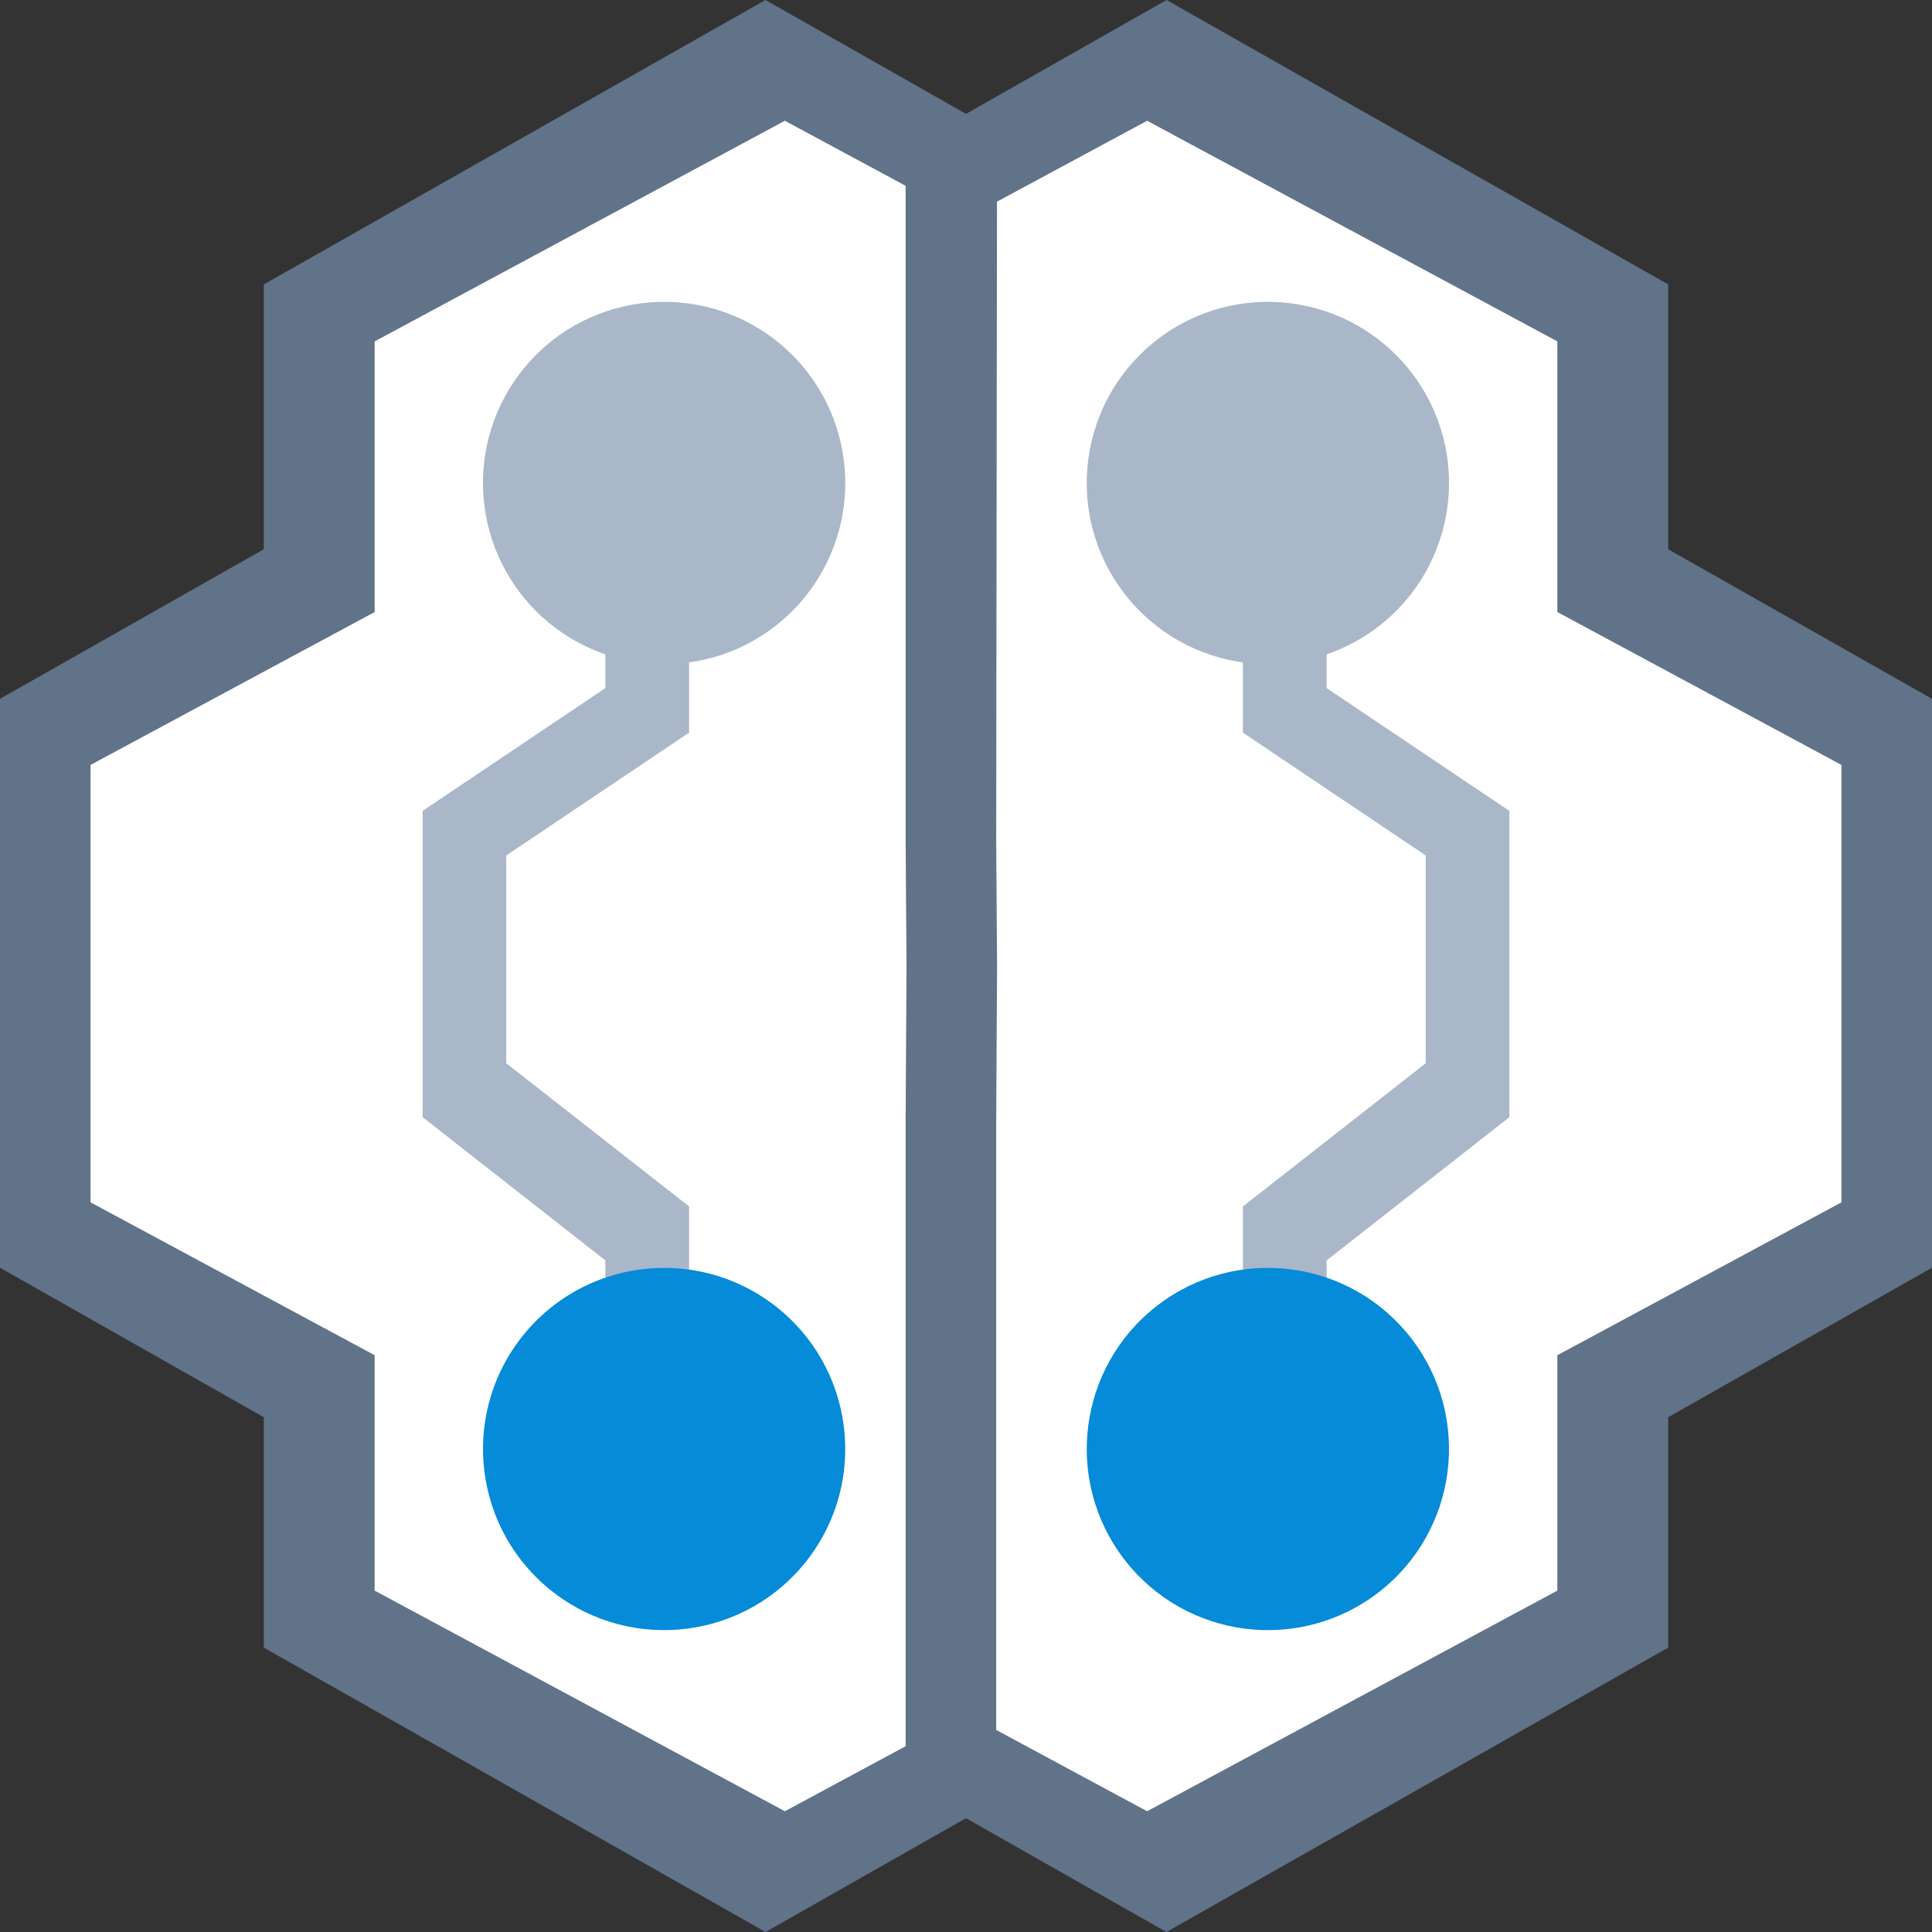
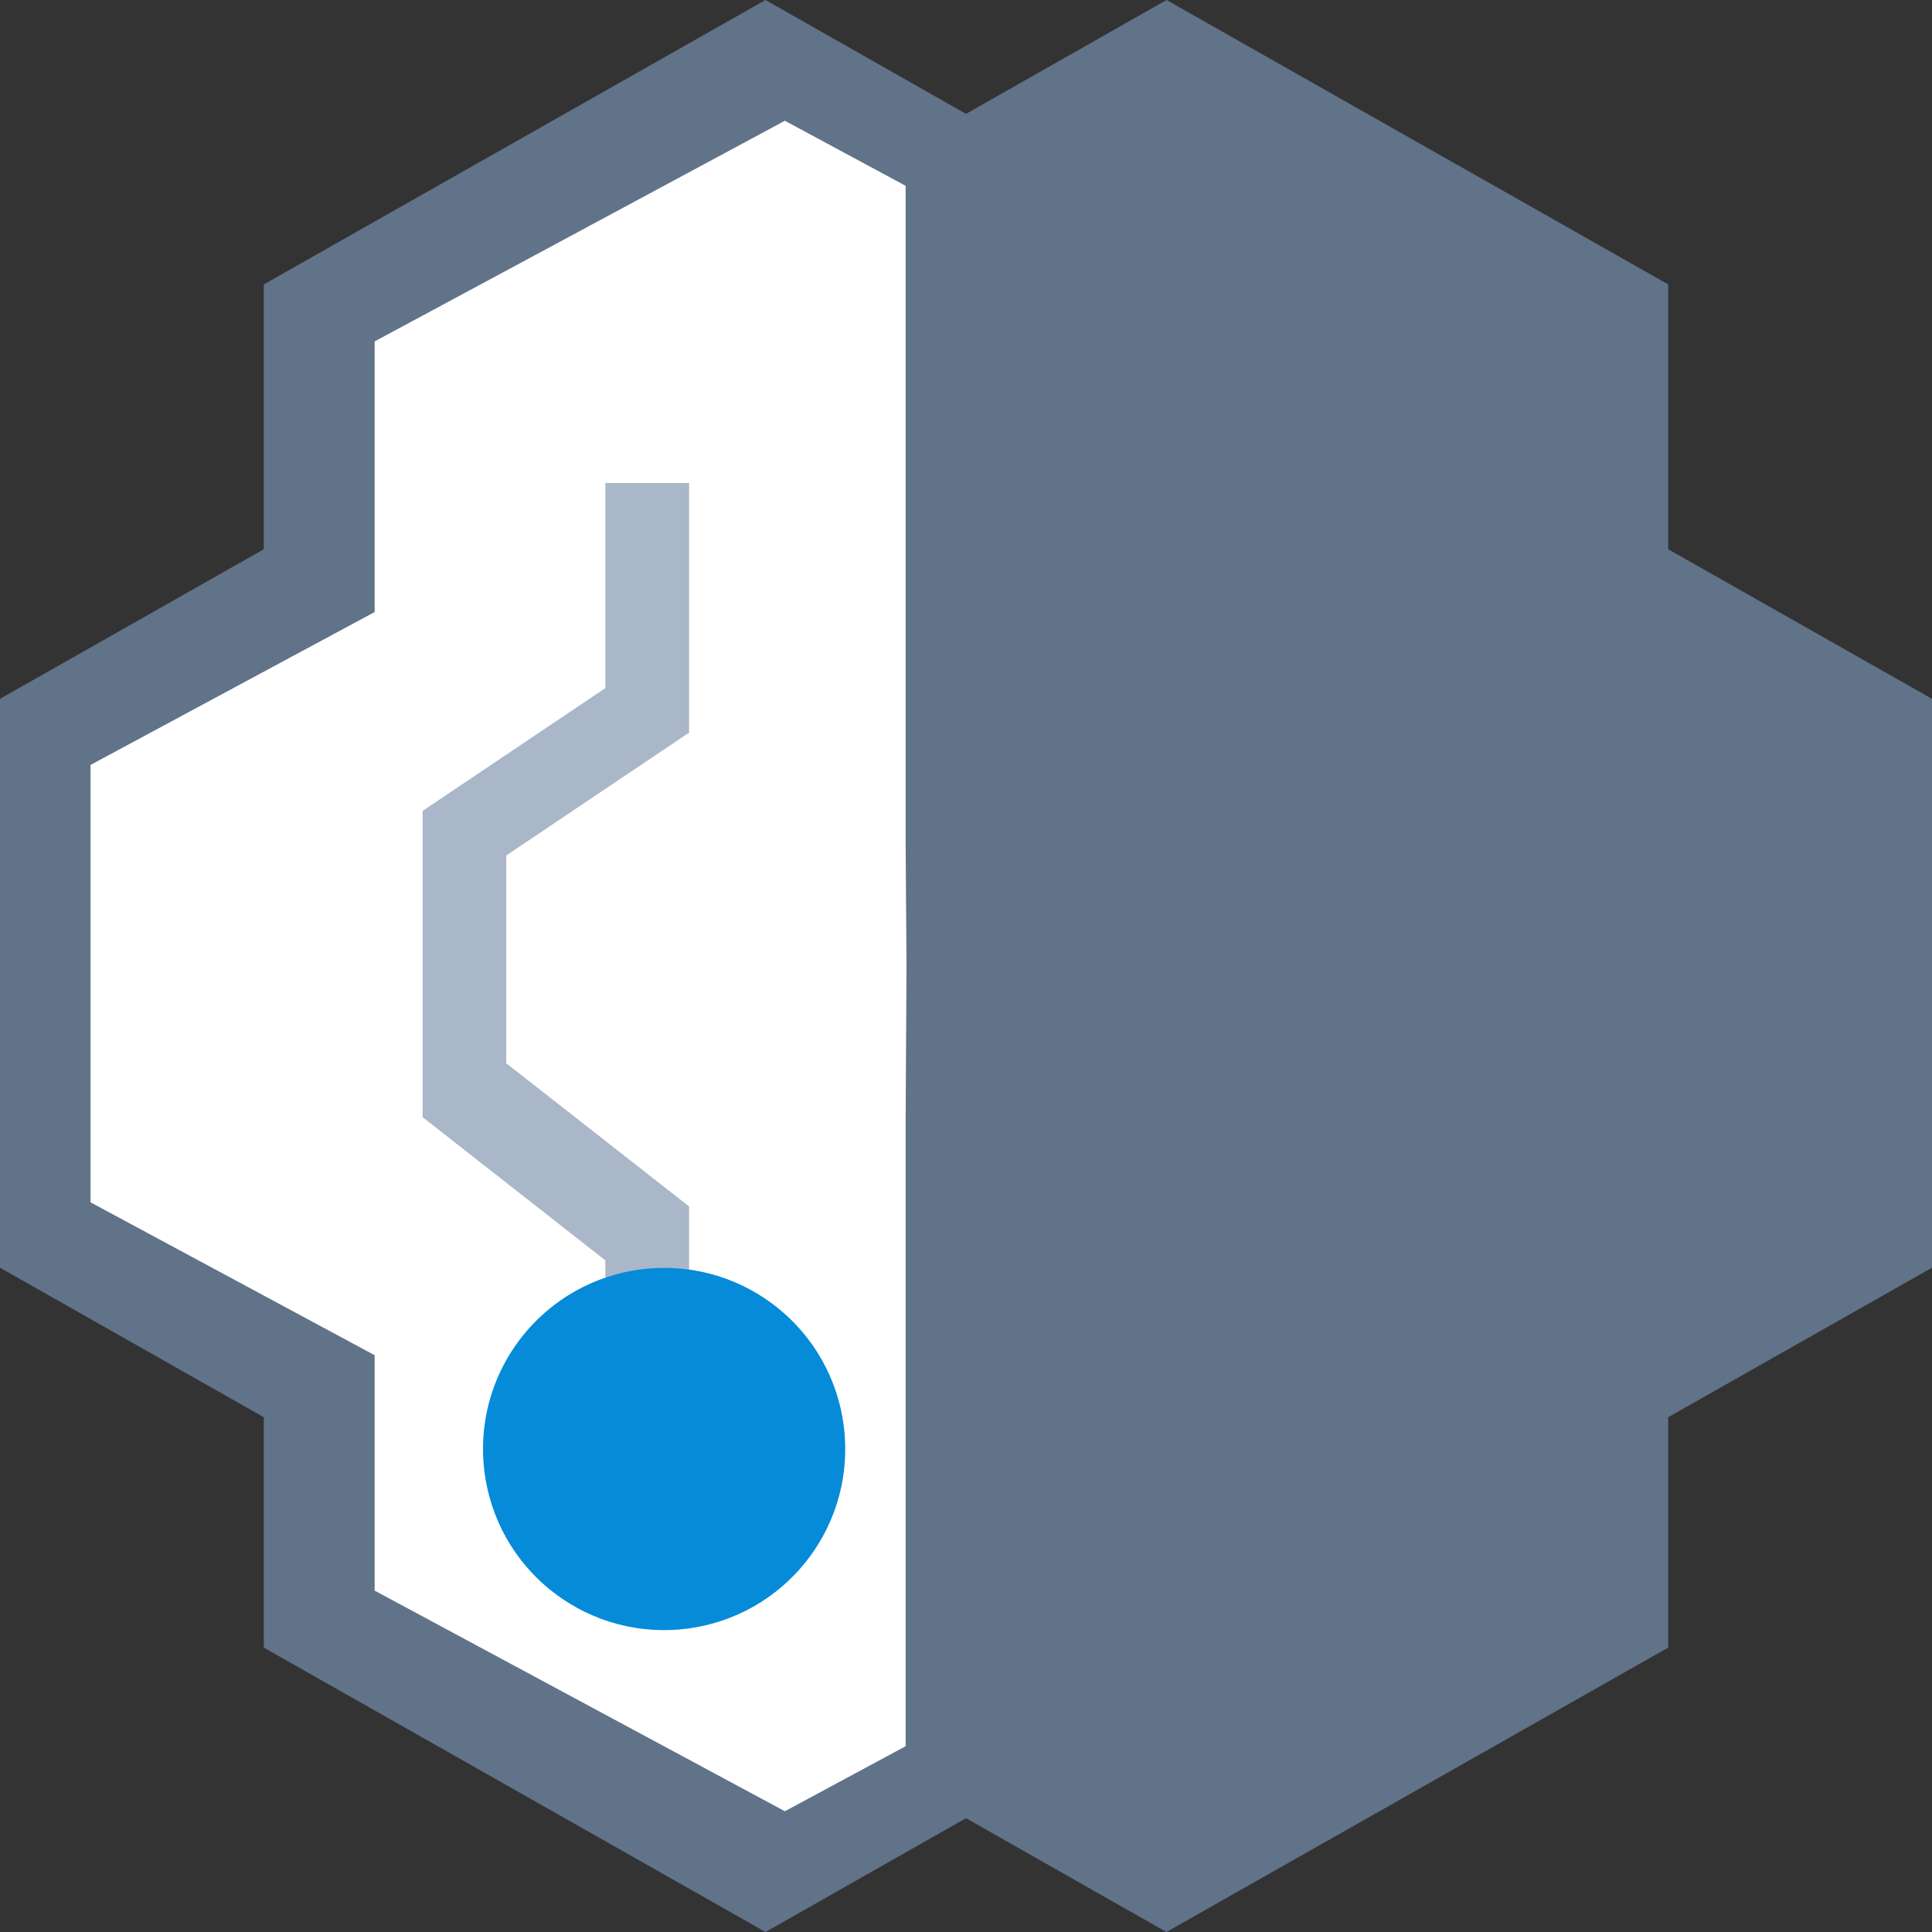
<svg xmlns="http://www.w3.org/2000/svg" width="24px" height="24px" viewBox="0 0 24 24" version="1.1">
  <rect x="0" y="0" width="24" height="24" fill="#333333" stroke="none" />
  <title>neo-24</title>
  <desc>Created with Sketch.</desc>
  <g id="neo-24" stroke="none" stroke-width="1" fill="none" fill-rule="evenodd">
    <g id="Logo">
      <g>
        <g id="Icons/24/Objects/AITestcase-24">
          <g id="Group-3">
            <polygon id="Path" fill="#617389" points="9.509 1.57280439e-13 3.277 3.533 3.277 6.823 0 8.681 0 15.748 3.277 17.605 3.277 20.467 9.51 24 12.75 22.16 12.75 13.923 12.739 12 12.75 10.464 12.75 1.834 12.739 1.834" />
            <polygon id="Path" fill="#FFFFFF" points="9.75 1.5 4.654 4.241 4.654 7.603 1.125 9.502 1.125 14.936 4.654 16.835 4.654 19.759 9.75 22.5 11.625 21.49 11.625 13.969 11.614 11.999 11.625 10.426 11.615 2.505" />
            <polygon id="Path" fill="#A9B7C8" points="7.52 6 7.52 8.548 5.25 10.073 5.25 13.878 7.52 15.657 7.52 18.058 8.56 18.058 8.56 14.987 6.289 13.208 6.289 10.627 8.56 9.101 8.56 6" />
-             <path d="M10.032,7.374 C10.791,6.39 10.608,4.977 9.624,4.218 C8.64,3.459 7.227,3.642 6.468,4.626 C5.709,5.611 5.892,7.023 6.876,7.782 C7.861,8.541 9.273,8.358 10.032,7.374 Z" id="Oval" fill="#A9B7C8" />
            <circle id="Oval-Copy-3" fill="#058BD8" transform="translate(8.25, 18) rotate(-52.374) translate(-8.25, -18) " cx="8.25" cy="18" r="2.25" />
          </g>
          <g id="Group-3" transform="translate(17.5, 12) scale(-1, 1) translate(-17.5, -12) translate(11, 0)">
            <polygon id="Path" fill="#617389" points="9.509 1.57280439e-13 3.277 3.533 3.277 6.823 0 8.681 0 15.748 3.277 17.605 3.277 20.467 9.51 24 12.75 22.16 12.75 13.923 12.739 12 12.75 10.464 12.75 1.834 12.739 1.834" />
-             <polygon id="Path" fill="#FFFFFF" points="9.75 1.5 4.654 4.241 4.654 7.603 1.125 9.502 1.125 14.936 4.654 16.835 4.654 19.759 9.75 22.5 11.625 21.49 11.625 13.969 11.614 11.999 11.625 10.426 11.615 2.505" />
-             <polygon id="Path" fill="#A9B7C8" points="7.52 6 7.52 8.548 5.25 10.073 5.25 13.878 7.52 15.657 7.52 18.058 8.56 18.058 8.56 14.987 6.289 13.208 6.289 10.627 8.56 9.101 8.56 6" />
-             <path d="M10.032,7.374 C10.791,6.39 10.608,4.977 9.624,4.218 C8.64,3.459 7.227,3.642 6.468,4.626 C5.709,5.611 5.892,7.023 6.876,7.782 C7.861,8.541 9.273,8.358 10.032,7.374 Z" id="Oval" fill="#A9B7C8" />
-             <circle id="Oval-Copy-3" fill="#058BD8" transform="translate(8.25, 18) rotate(-52.374) translate(-8.25, -18) " cx="8.25" cy="18" r="2.25" />
          </g>
        </g>
      </g>
    </g>
  </g>
</svg>